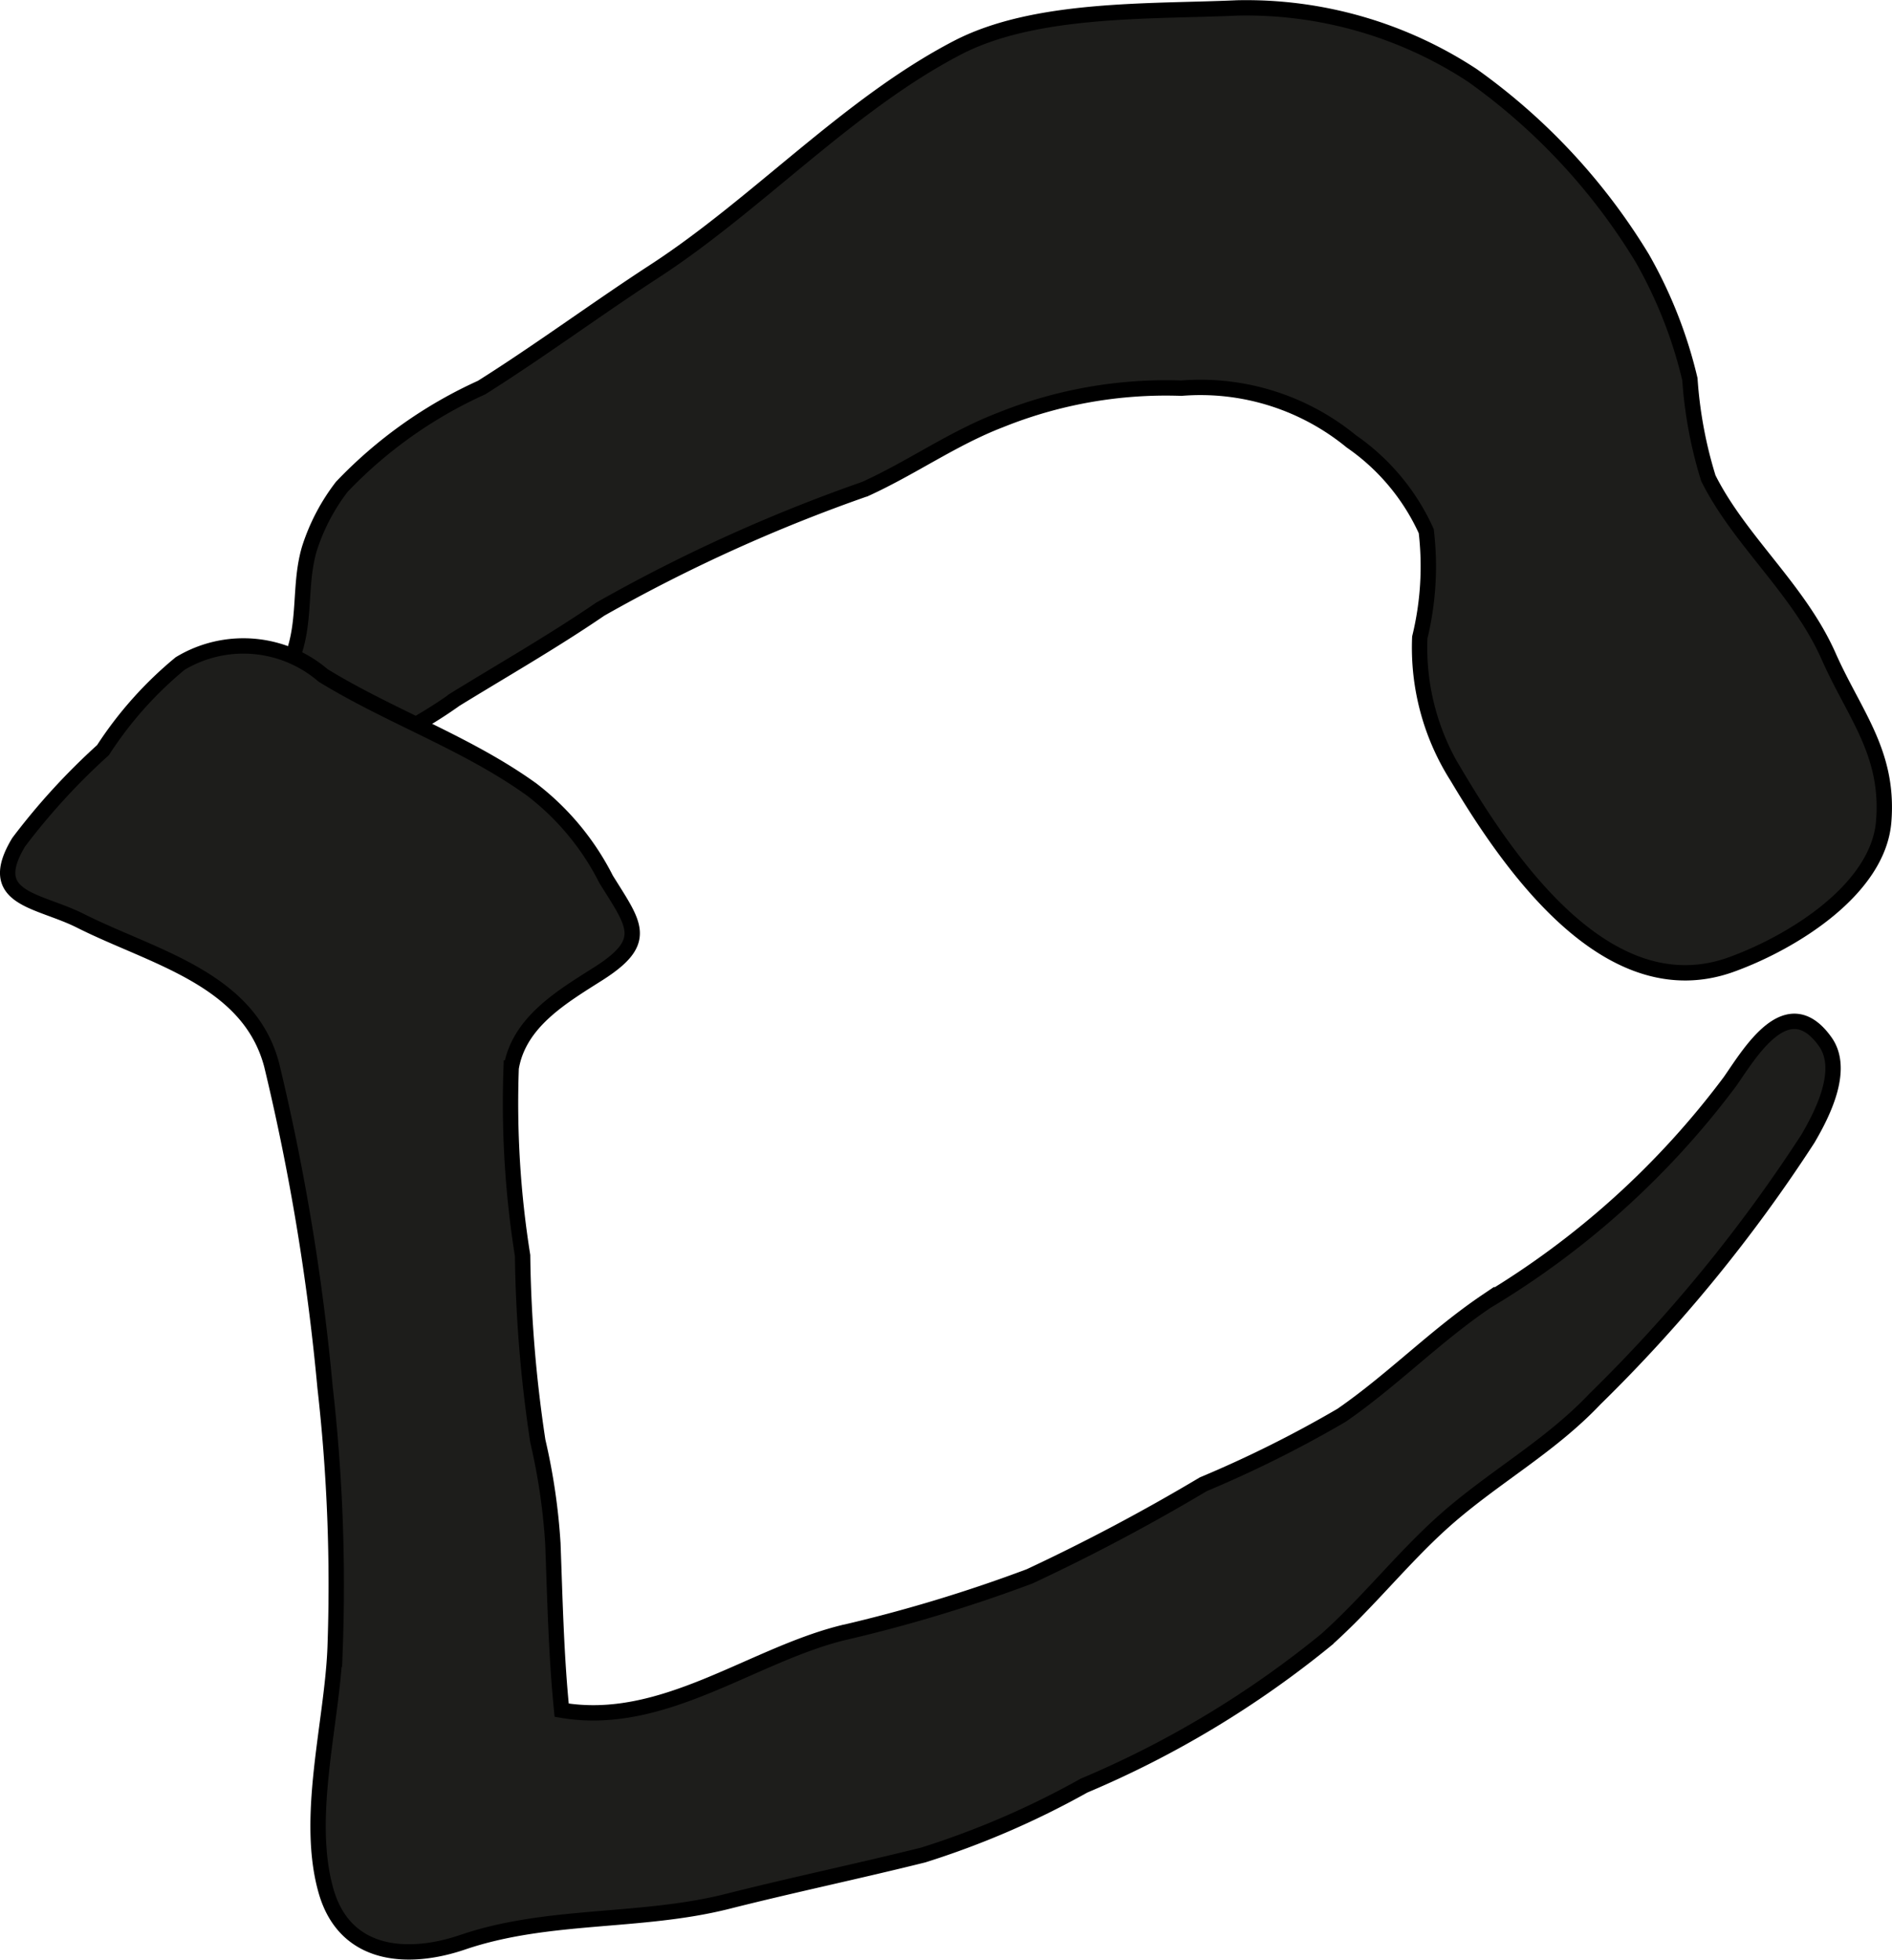
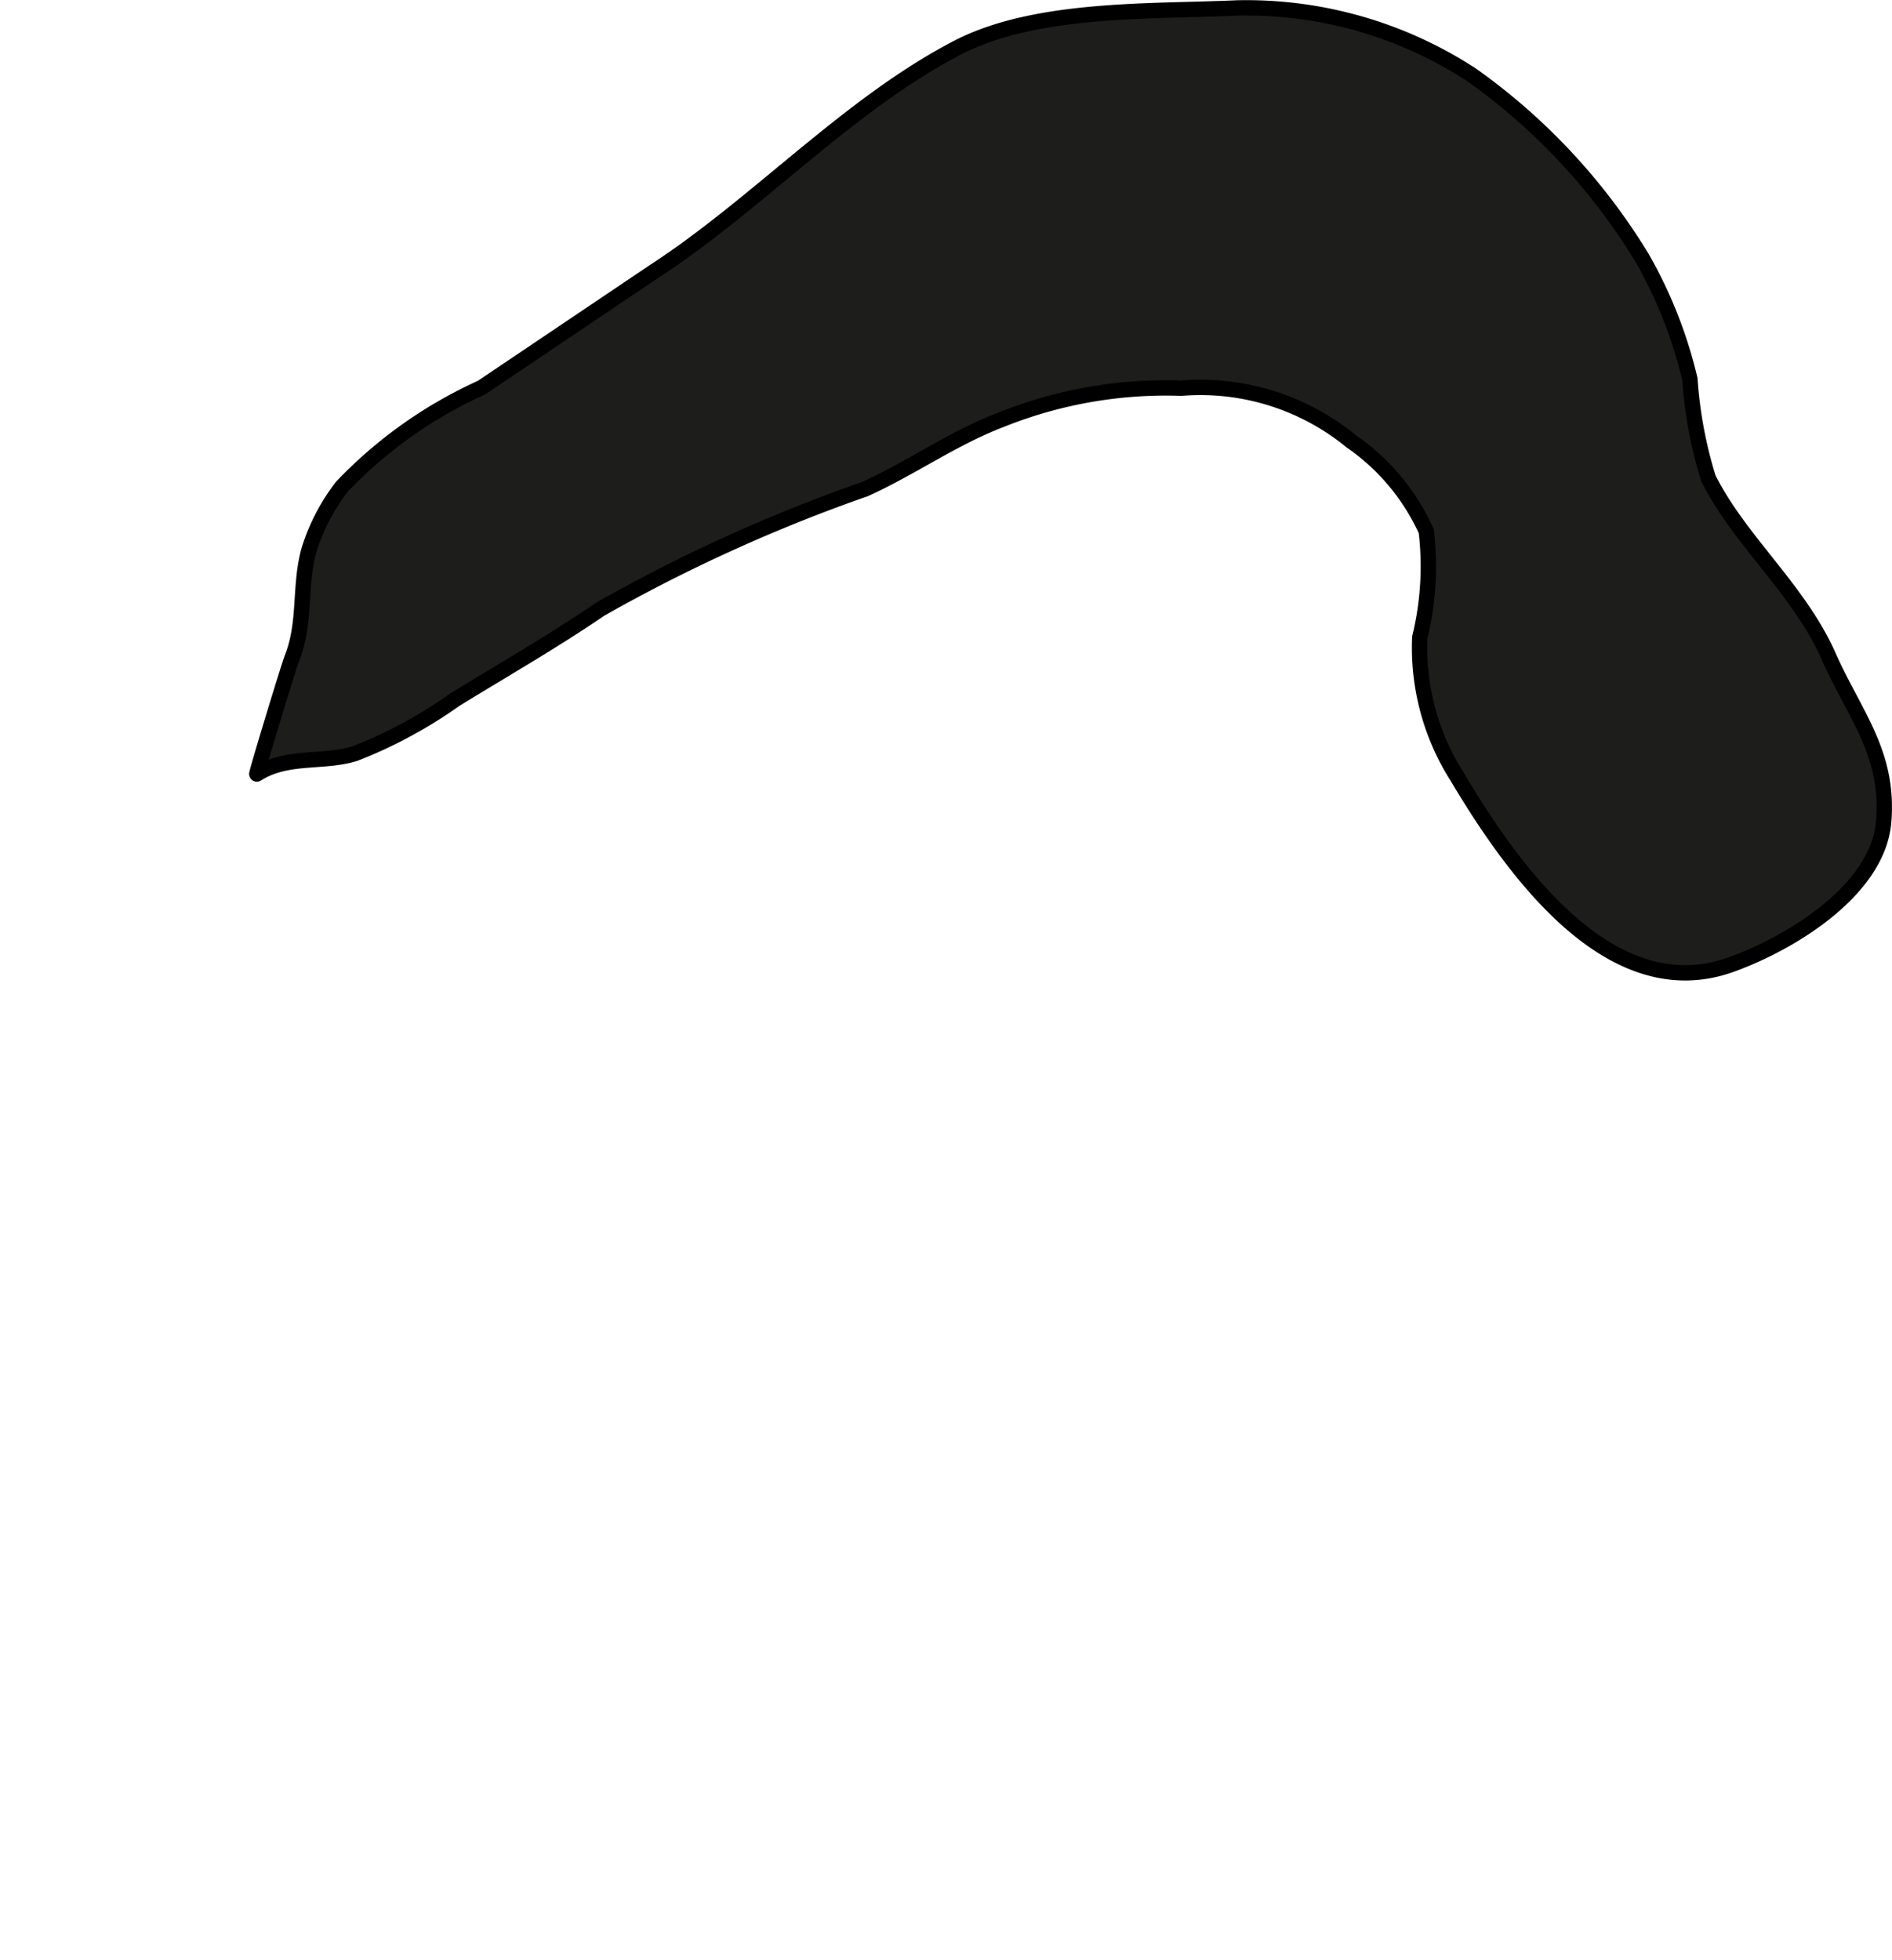
<svg xmlns="http://www.w3.org/2000/svg" version="1.1" width="10.863mm" height="11.252mm" viewBox="0 0 30.792 31.895">
  <defs>
    <style type="text/css">
      .a {
        fill: #1d1d1b;
        stroke: #000;
        stroke-linecap: round;
        stroke-width: 0.25px;
        fill-rule: evenodd;
      }
    </style>
  </defs>
-   <path class="a" d="M10.647,4.417c1.679-1.091,3.162-2.72,4.938-3.642,1.274-.66,3.148-.582,4.55-.646a6.705,6.705,0,0,1,3.827,1.098,10.039,10.039,0,0,1,2.766,2.976,7.403,7.403,0,0,1,.775,1.969,7.035,7.035,0,0,0,.3,1.611c.511,1.022,1.474,1.807,1.957,2.897.421.951.988,1.573.897,2.692-.09,1.101-1.478,1.964-2.478,2.326-1.967.711-3.557-1.532-4.463-3.054a3.917,3.917,0,0,1-.609-2.269,4.886,4.886,0,0,0,.105-1.73,3.557,3.557,0,0,0-1.219-1.461,3.873,3.873,0,0,0-2.767-.866,7.202,7.202,0,0,0-2.947.519c-.775.298-1.434.773-2.197,1.121a26.367,26.367,0,0,0-4.312,1.956c-.769.526-1.608,1.006-2.36,1.469a7.542,7.542,0,0,1-1.633.882c-.516.162-1.102.018-1.597.333-.018.011.512-1.734.574-1.892.231-.589.108-1.182.28-1.771a3.282,3.282,0,0,1,.529-1.012A7.288,7.288,0,0,1,7.838,6.308C8.783,5.713,9.704,5.031,10.647,4.417Z" />
-   <path class="a" d="M2.931,10.8a1.993,1.993,0,0,1,2.327.193c1.102.676,2.338,1.097,3.396,1.858a4.257,4.257,0,0,1,1.21,1.46c.459.741.712,1.003-.123,1.535-.592.376-1.296.785-1.422,1.537a15.769,15.769,0,0,0,.186,3.053,21.808,21.808,0,0,0,.248,3.019,10.073,10.073,0,0,1,.245,1.668c.033.879.053,1.821.143,2.712,1.636.28,3.059-.875,4.55-1.254a24.245,24.245,0,0,0,3.067-.925,31.868,31.868,0,0,0,2.825-1.498,19.028,19.028,0,0,0,2.251-1.123c.831-.574,1.525-1.293,2.361-1.857a13.745,13.745,0,0,0,3.96-3.574c.325-.465.936-1.518,1.553-.645.321.457-.052,1.177-.284,1.574a24.805,24.805,0,0,1-3.467,4.238c-.749.79-1.659,1.274-2.468,1.997-.671.602-1.241,1.331-1.911,1.926a16.126,16.126,0,0,1-3.937,2.369,13.888,13.888,0,0,1-2.616,1.129c-1.059.264-2.126.487-3.182.754-1.425.36-2.92.191-4.314.666-.868.296-1.902.252-2.218-.818-.35-1.196.089-2.731.142-3.951a28.526,28.526,0,0,0-.163-4.264,36.704,36.704,0,0,0-.868-5.243c-.371-1.414-1.938-1.757-3.113-2.349-.689-.347-1.566-.347-1.006-1.278a10.756,10.756,0,0,1,1.373-1.5A6.166,6.166,0,0,1,2.931,10.8Z" />
+   <path class="a" d="M10.647,4.417c1.679-1.091,3.162-2.72,4.938-3.642,1.274-.66,3.148-.582,4.55-.646a6.705,6.705,0,0,1,3.827,1.098,10.039,10.039,0,0,1,2.766,2.976,7.403,7.403,0,0,1,.775,1.969,7.035,7.035,0,0,0,.3,1.611c.511,1.022,1.474,1.807,1.957,2.897.421.951.988,1.573.897,2.692-.09,1.101-1.478,1.964-2.478,2.326-1.967.711-3.557-1.532-4.463-3.054a3.917,3.917,0,0,1-.609-2.269,4.886,4.886,0,0,0,.105-1.73,3.557,3.557,0,0,0-1.219-1.461,3.873,3.873,0,0,0-2.767-.866,7.202,7.202,0,0,0-2.947.519c-.775.298-1.434.773-2.197,1.121a26.367,26.367,0,0,0-4.312,1.956c-.769.526-1.608,1.006-2.36,1.469a7.542,7.542,0,0,1-1.633.882c-.516.162-1.102.018-1.597.333-.018.011.512-1.734.574-1.892.231-.589.108-1.182.28-1.771a3.282,3.282,0,0,1,.529-1.012A7.288,7.288,0,0,1,7.838,6.308Z" />
</svg>